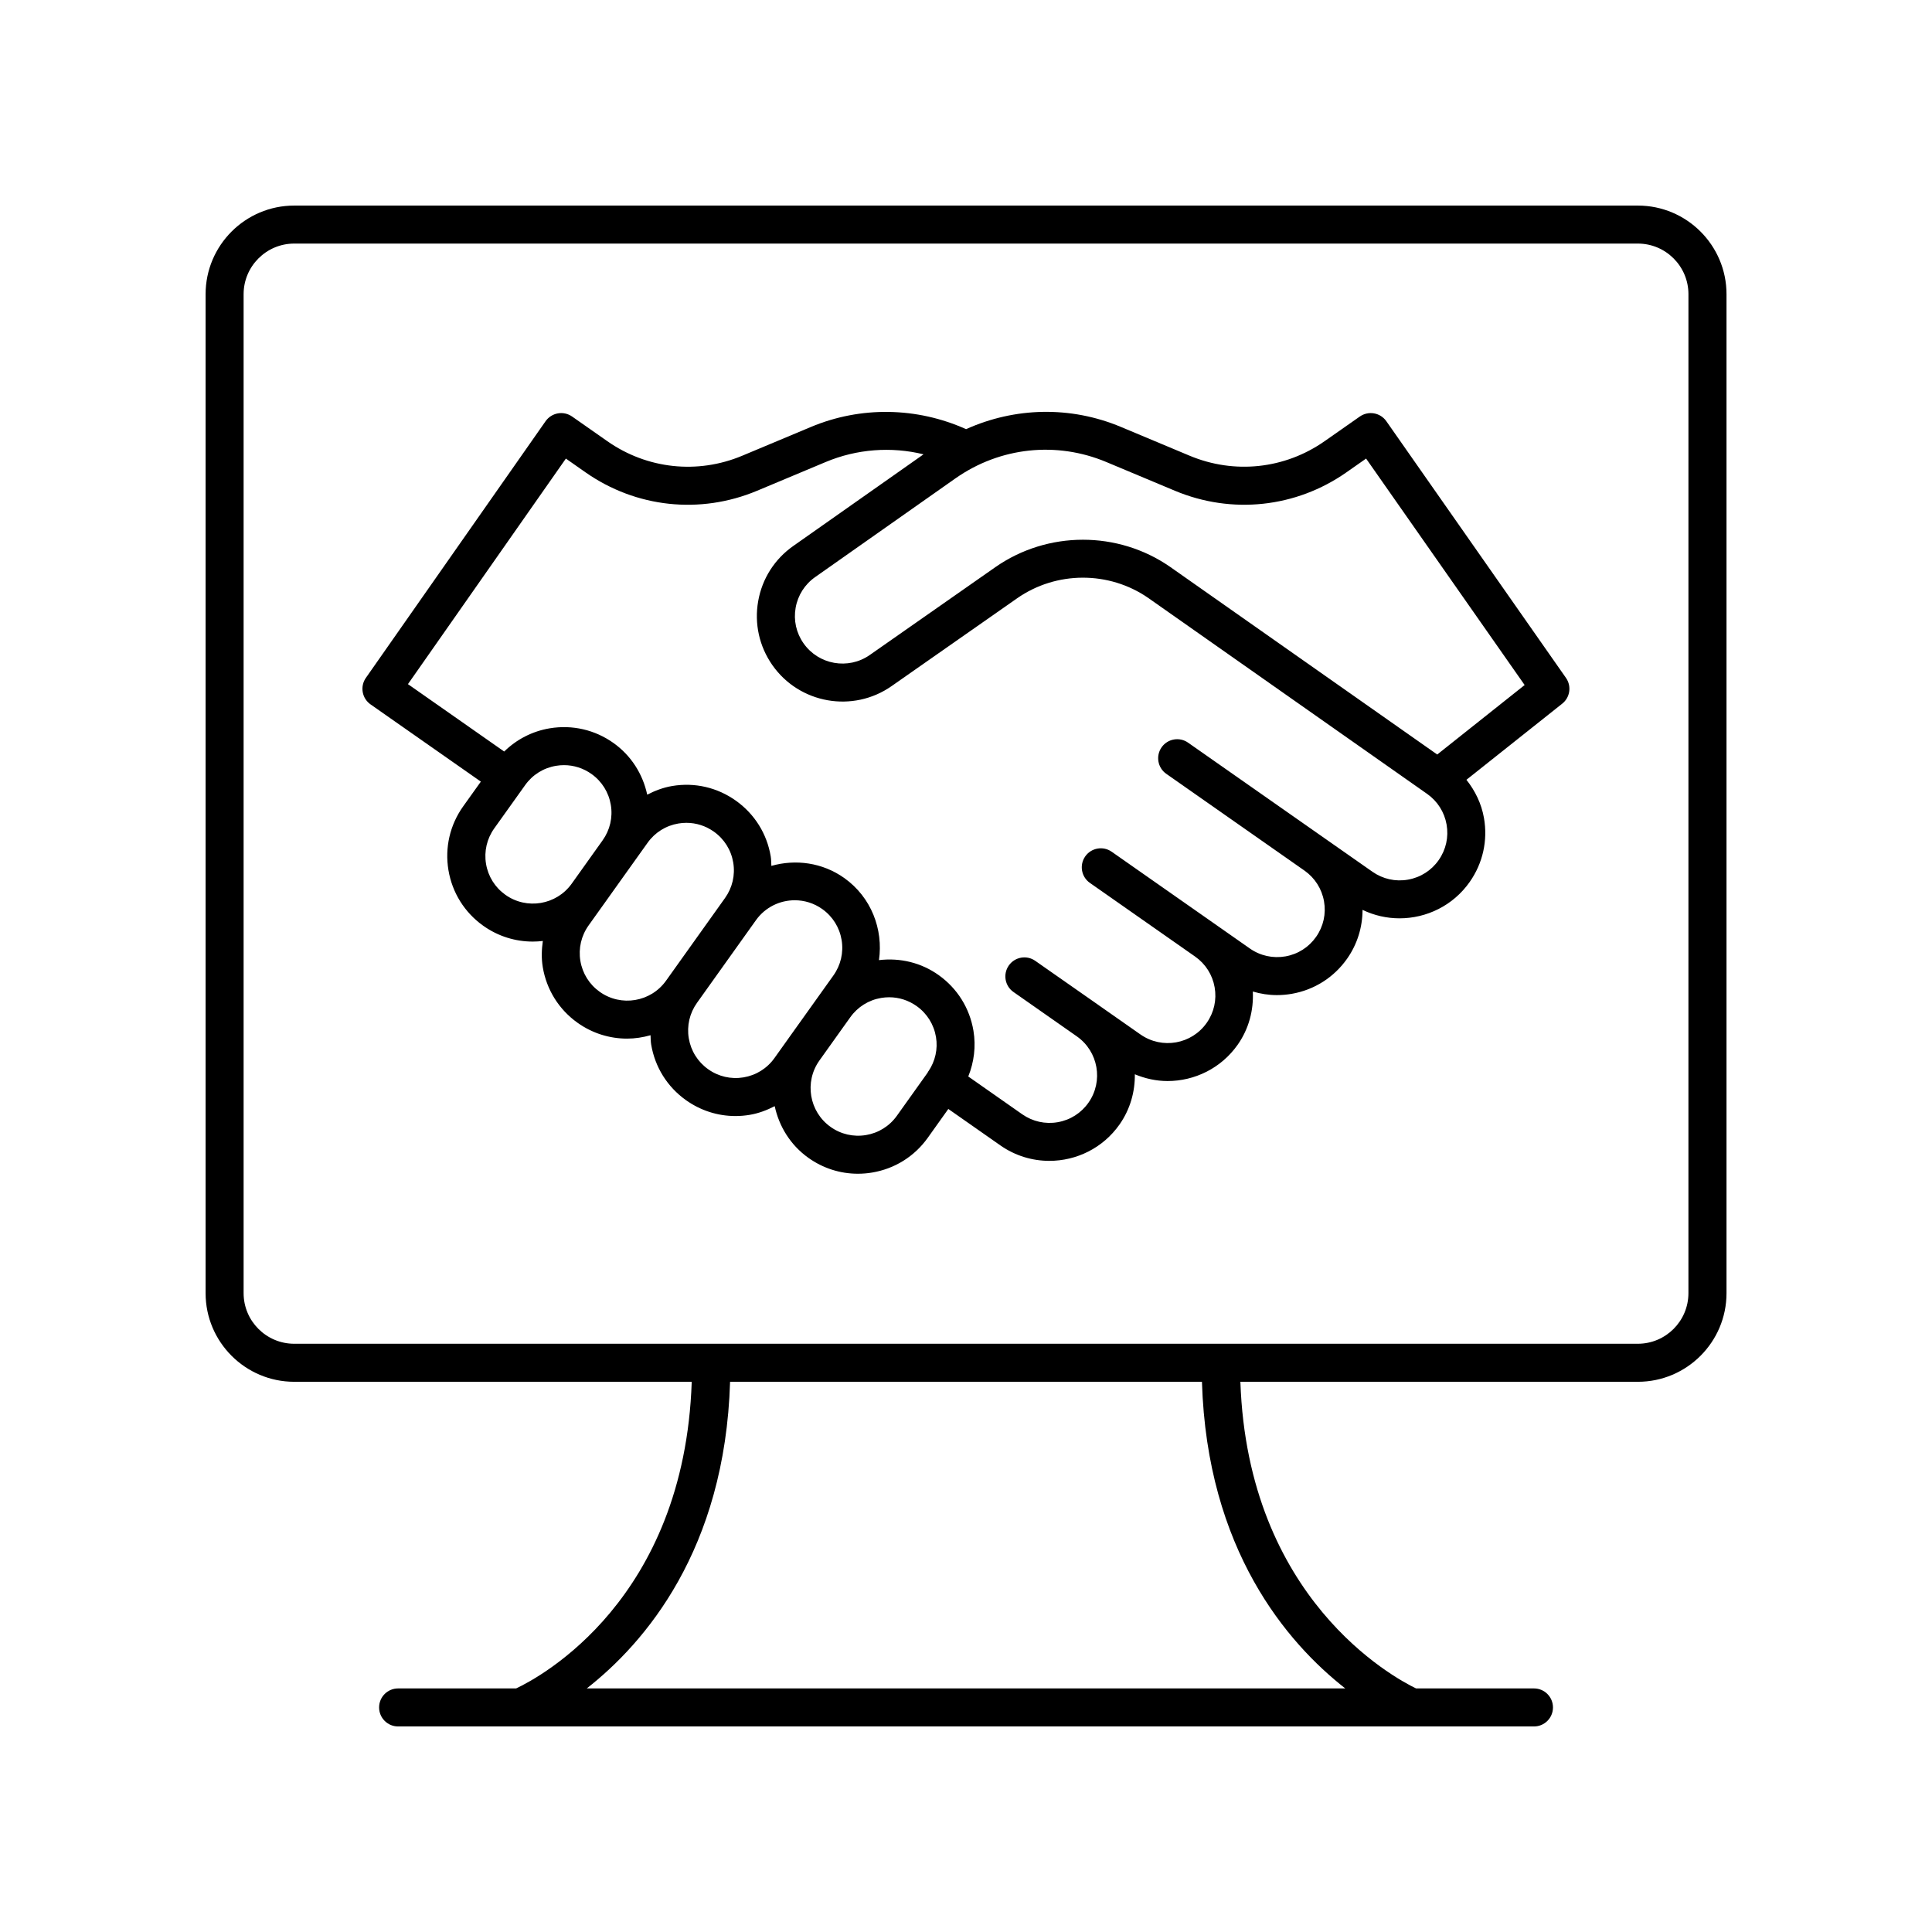
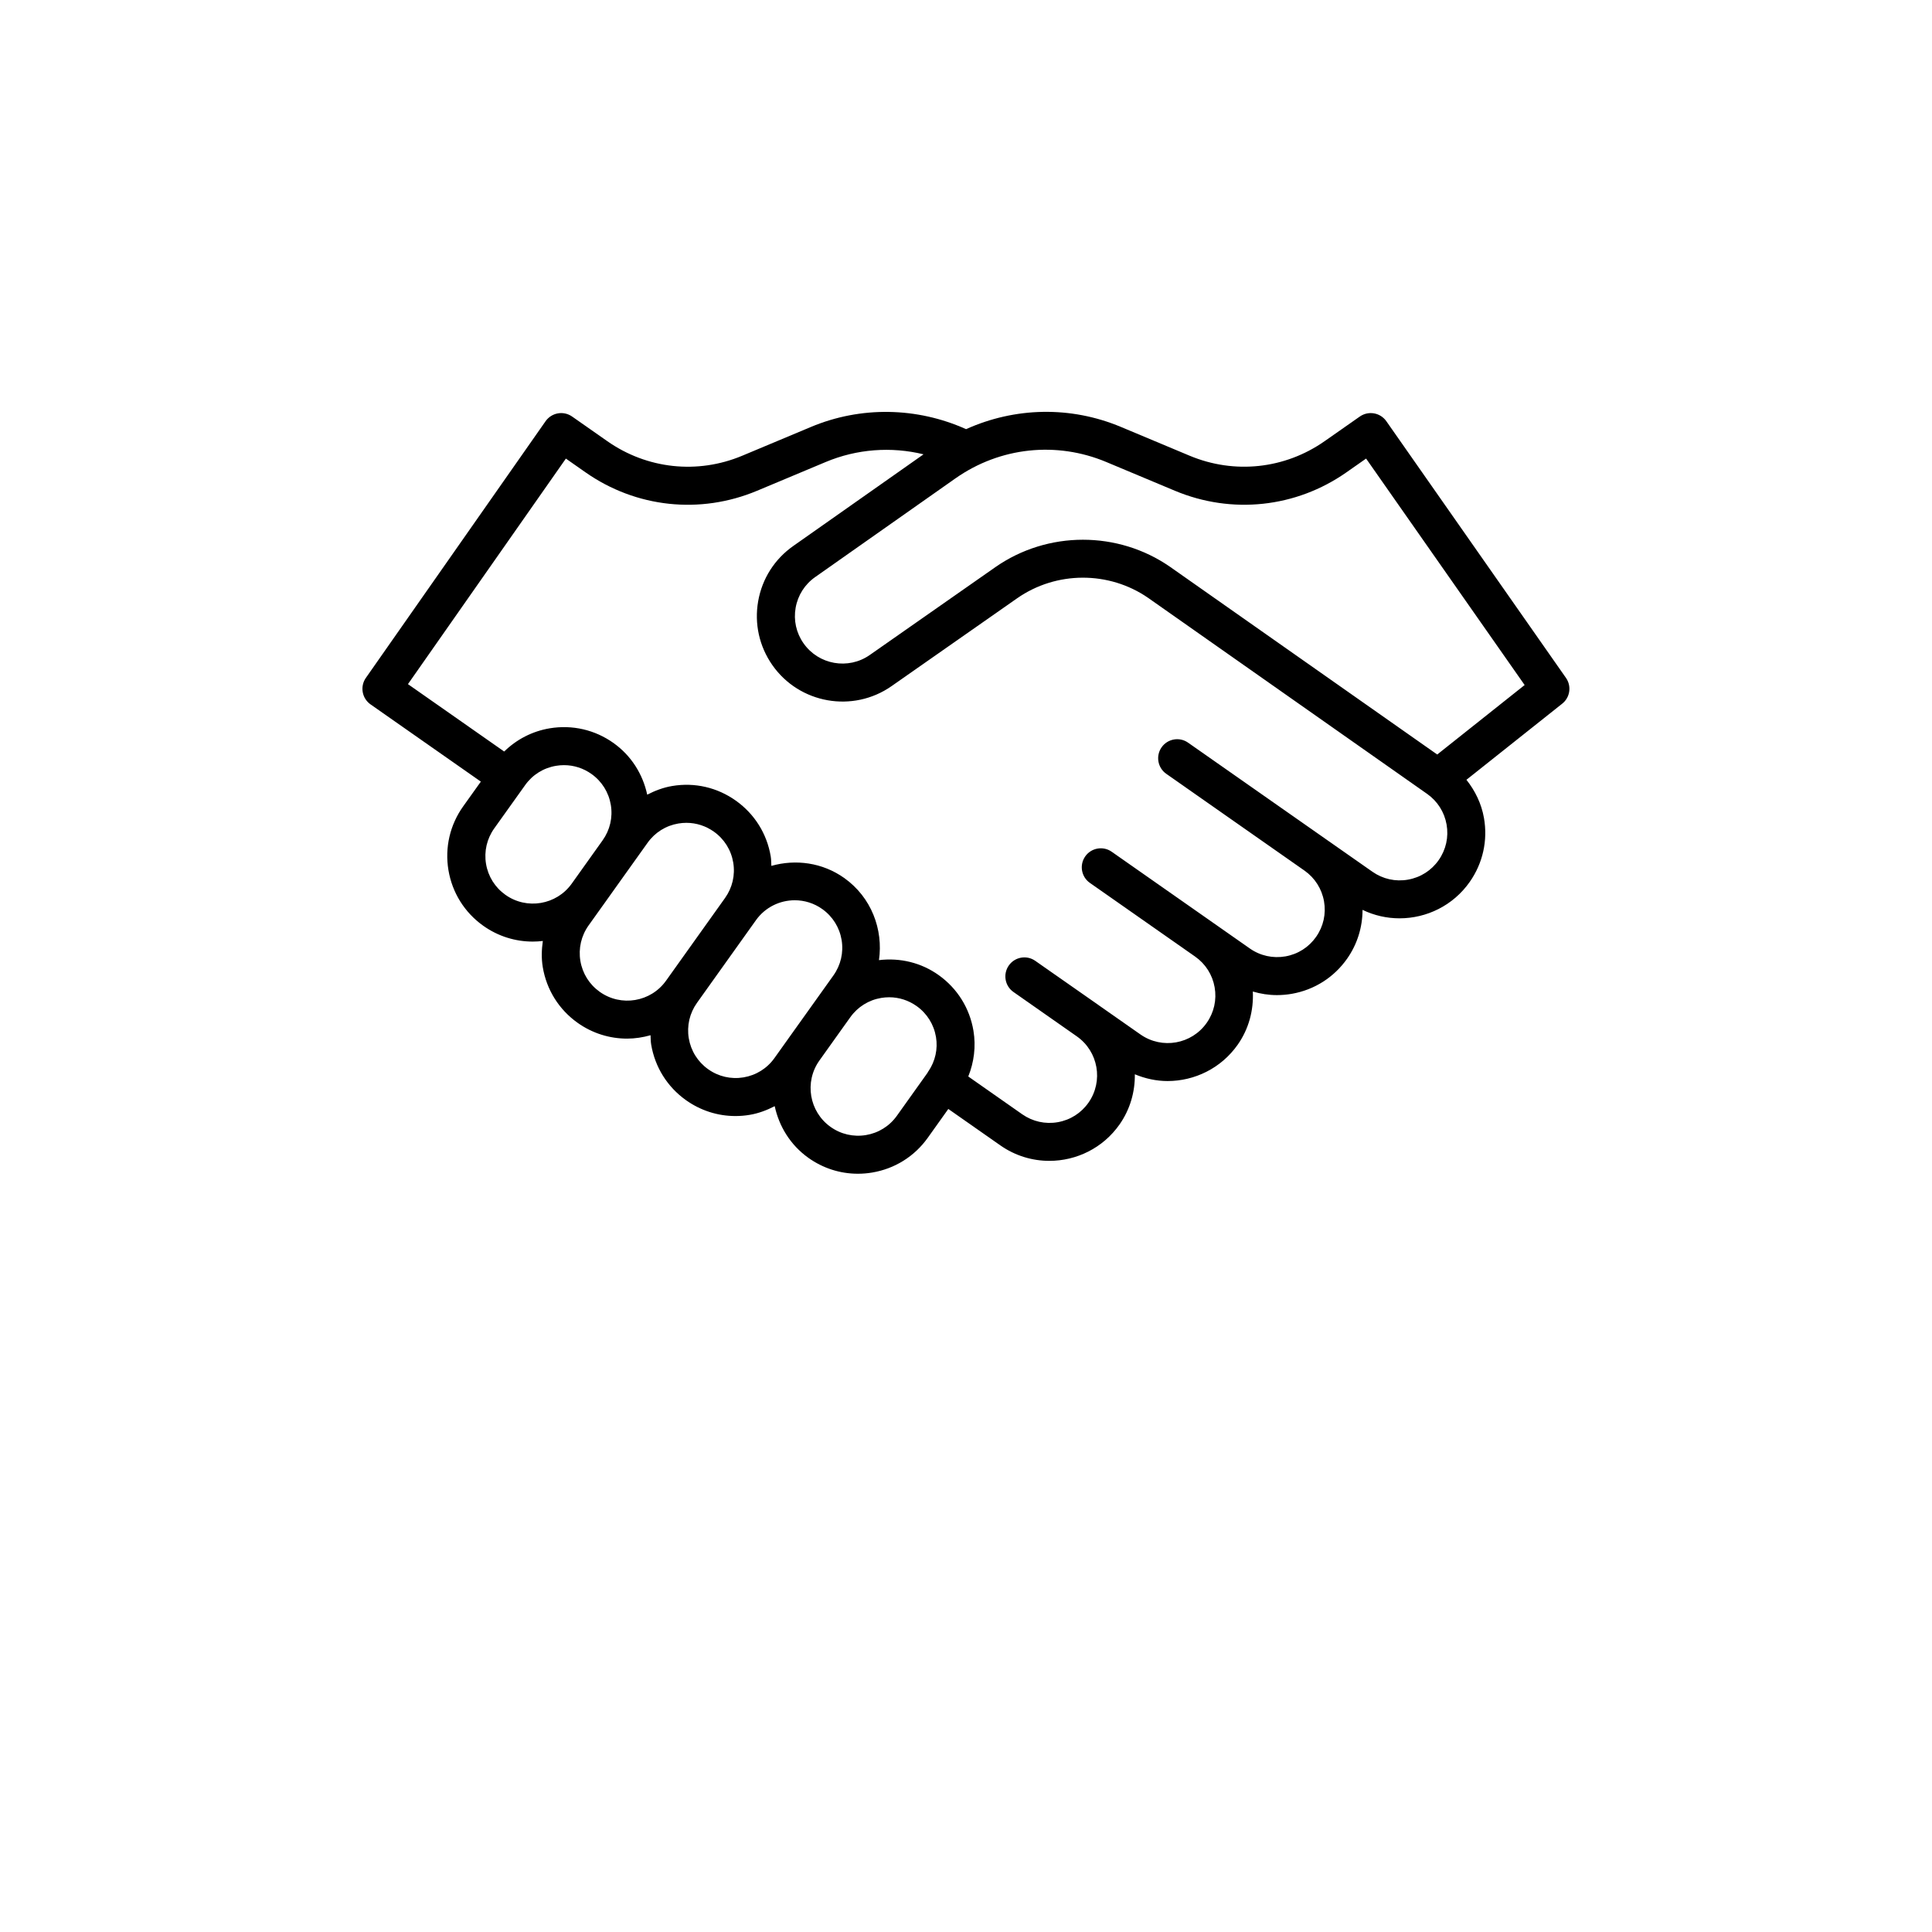
<svg xmlns="http://www.w3.org/2000/svg" fill="#000000" width="800px" height="800px" version="1.1" viewBox="144 144 512 512">
  <g>
-     <path d="m578.04 198.48h-356.07c-12.949 0-23.484 10.535-23.484 23.484v264.74c0 12.949 10.539 23.484 23.488 23.484h105.34c-1.93 57.734-40.074 78.23-46.535 81.262h-31.273c-2.785 0-5.039 2.254-5.039 5.039 0 2.781 2.254 5.039 5.039 5.039h32.332c0.004 0 0.012 0.004 0.016 0.004 0.004-0.004 0.008-0.004 0.012-0.004h236.29c0.004 0 0.008 0.004 0.012 0.004 0.008-0.004 0.012-0.004 0.016-0.004h32.332c2.785 0 5.039-2.254 5.039-5.039 0-2.781-2.254-5.039-5.039-5.039h-31.242c-5.992-2.871-44.594-23.766-46.559-81.262h105.34c12.949 0 23.488-10.535 23.488-23.484v-264.74c0-12.949-10.539-23.484-23.488-23.484zm-77.531 392.97h-201.01c15.391-12.055 36.637-36.707 37.98-81.262h125.05c1.344 44.555 22.59 69.211 37.98 81.262zm90.941-104.75c0 7.394-6.016 13.41-13.41 13.41h-356.07c-7.394 0-13.41-6.016-13.41-13.41v-264.74c0-7.394 6.016-13.41 13.41-13.41h356.07c7.398 0 13.414 6.016 13.414 13.41z" />
    <path d="m511.39 255.62c-0.766-1.094-1.938-1.84-3.254-2.07-1.312-0.234-2.672 0.07-3.766 0.832l-9.34 6.539c-10.539 7.379-23.906 8.812-35.773 3.844l-18.18-7.617c-13.398-5.617-28.137-5.234-41.055 0.582-13.023-5.852-27.902-6.129-41.121-0.582l-18.18 7.617c-11.867 4.977-25.234 3.539-35.773-3.844l-9.34-6.539c-1.094-0.762-2.445-1.07-3.766-0.832-1.312 0.23-2.484 0.977-3.254 2.07l-47.629 68.027c-0.766 1.094-1.066 2.449-0.832 3.766 0.23 1.316 0.973 2.484 2.07 3.254l29.234 20.469-4.672 6.539c-3.523 4.934-4.91 10.941-3.918 16.914 1 5.977 4.266 11.207 9.199 14.727 3.984 2.844 8.586 4.211 13.145 4.211 0.895 0 1.789-0.055 2.672-0.16-0.324 2.277-0.406 4.602-0.016 6.938 1 5.977 4.266 11.207 9.199 14.727 3.984 2.844 8.586 4.211 13.145 4.211 2.106 0 4.191-0.328 6.215-0.898 0.047 0.82 0.031 1.641 0.168 2.461 1 5.977 4.266 11.207 9.195 14.727 3.891 2.777 8.449 4.227 13.133 4.227 1.254 0 2.519-0.102 3.785-0.316 2.363-0.395 4.559-1.238 6.625-2.301 1.152 5.324 4.133 10.273 8.906 13.68 3.887 2.777 8.449 4.227 13.133 4.227 1.254 0 2.519-0.102 3.785-0.316 5.977-1 11.207-4.262 14.73-9.195l5.457-7.656 13.797 9.66c3.949 2.766 8.488 4.094 12.98 4.094 7.16 0 14.203-3.371 18.613-9.664 2.828-4.039 4.098-8.688 4.039-13.281 2.797 1.164 5.734 1.793 8.672 1.793 7.152 0 14.203-3.371 18.613-9.664 2.91-4.16 4.223-9.066 3.984-14.059 2.066 0.613 4.207 0.949 6.379 0.949 1.324 0 2.656-0.117 3.984-0.348 5.969-1.055 11.164-4.367 14.641-9.328 2.688-3.84 4.059-8.32 4.07-12.914 3.121 1.504 6.473 2.242 9.805 2.242 7.16 0 14.203-3.371 18.613-9.664 3.473-4.961 4.812-10.98 3.758-16.949-0.668-3.777-2.324-7.18-4.644-10.098l25.387-20.176c2.086-1.656 2.519-4.652 0.992-6.832zm-233.47 125.5c-2.746-1.957-4.562-4.863-5.117-8.188-0.551-3.32 0.223-6.66 2.176-9.398l8.195-11.477c1.953-2.742 4.859-4.555 8.184-5.109 0.699-0.117 1.402-0.176 2.102-0.176 2.602 0 5.141 0.809 7.301 2.348 2.742 1.957 4.555 4.859 5.113 8.184 0.551 3.32-0.223 6.66-2.18 9.398l-7.086 9.938-1.102 1.543c-4.051 5.656-11.93 6.977-17.586 2.938zm25.004 25.715c-2.746-1.957-4.562-4.863-5.117-8.184-0.551-3.32 0.223-6.66 2.176-9.402l3.684-5.16c0.016-0.02 0.031-0.035 0.043-0.055l4.09-5.738 7.82-10.953c1.953-2.742 4.856-4.555 8.176-5.109 0.703-0.117 1.406-0.176 2.106-0.176 2.602 0 5.137 0.809 7.297 2.348 2.746 1.957 4.562 4.863 5.117 8.184 0.551 3.32-0.223 6.66-2.18 9.398l-15.625 21.902c-4.035 5.668-11.93 6.988-17.586 2.945zm38.125 22.68c-3.32 0.555-6.66-0.215-9.402-2.176-2.742-1.957-4.555-4.859-5.113-8.184-0.551-3.32 0.223-6.66 2.18-9.398l15.625-21.902c2.461-3.445 6.344-5.277 10.281-5.277 2.535 0 5.094 0.762 7.305 2.344 2.742 1.957 4.555 4.863 5.113 8.184 0.551 3.324-0.223 6.66-2.176 9.402l-6.926 9.703-4.992 6.988c-0.008 0.008-0.008 0.02-0.016 0.027l-3.691 5.176c-1.957 2.742-4.867 4.559-8.188 5.113zm40.633 10.176c-1.957 2.742-4.867 4.559-8.188 5.113-3.324 0.551-6.66-0.215-9.402-2.176-5.648-4.031-6.969-11.898-2.961-17.551l6.32-8.859 1.891-2.644c1.957-2.742 4.867-4.559 8.188-5.113 0.703-0.117 1.406-0.176 2.106-0.176 2.602 0 5.137 0.809 7.297 2.348 2.742 1.957 4.555 4.859 5.113 8.184 0.531 3.191-0.191 6.391-1.988 9.066-0.027 0.035-0.066 0.051-0.094 0.09-0.059 0.086-0.066 0.184-0.117 0.273zm143.59-67.762c-1.93 2.758-4.82 4.602-8.137 5.184-3.32 0.59-6.66-0.16-9.422-2.09l-12.23-8.562c-0.004-0.004-0.008-0.008-0.012-0.008l-36.621-25.645c-2.269-1.598-5.422-1.039-7.016 1.238-1.594 2.281-1.043 5.422 1.238 7.019l5.238 3.668c0.004 0.004 0.004 0.008 0.008 0.008l31.402 21.988c2.738 1.934 4.57 4.812 5.156 8.117 0.586 3.316-0.156 6.66-2.09 9.418-1.93 2.762-4.82 4.602-8.137 5.188-3.305 0.574-6.66-0.156-9.422-2.09l-8.734-6.117-0.008-0.008-27.875-19.52c-2.269-1.594-5.422-1.043-7.016 1.238s-1.043 5.422 1.238 7.019l27.902 19.535c2.742 1.934 4.574 4.812 5.156 8.121 0.586 3.316-0.156 6.66-2.09 9.418-3.984 5.699-11.848 7.086-17.559 3.098l-11.055-7.742c-0.008-0.004-0.012-0.012-0.02-0.02l-11.559-8.082h-0.004l-5.246-3.672c-2.273-1.598-5.418-1.043-7.016 1.238-1.594 2.281-1.043 5.422 1.238 7.019l16.809 11.77c5.68 3.992 7.062 11.859 3.078 17.547-1.93 2.758-4.82 4.602-8.137 5.184-3.32 0.582-6.66-0.164-9.422-2.09l-14.305-10.02c1.531-3.812 2.062-7.965 1.371-12.125-1-5.977-4.266-11.207-9.195-14.727-4.633-3.312-10.219-4.656-15.844-3.984 1.176-8.137-2.023-16.637-9.16-21.734-5.828-4.152-12.945-5.059-19.355-3.242-0.047-0.844-0.031-1.688-0.172-2.531-1-5.977-4.269-11.207-9.199-14.727-4.93-3.523-10.938-4.922-16.914-3.91-2.359 0.395-4.551 1.234-6.613 2.297-1.195-5.523-4.281-10.367-8.914-13.676-4.93-3.519-10.934-4.906-16.922-3.91-4.629 0.773-8.785 2.938-12.07 6.152l-25.504-17.859 41.852-59.773 5.215 3.652c13.387 9.371 30.371 11.191 45.445 4.879l18.18-7.617c8.277-3.473 17.379-4.137 25.945-2.043l-34.492 24.266c-4.965 3.477-8.281 8.676-9.332 14.645-1.047 5.965 0.285 11.984 3.758 16.949 7.172 10.238 21.344 12.738 31.59 5.57l33.25-23.258c10.391-7.273 24.379-7.301 34.77-0.113l73.875 51.906c0.004 0.004 0.012 0.004 0.016 0.008 2.75 1.934 4.59 4.82 5.176 8.133 0.586 3.316-0.156 6.66-2.09 9.422zm-0.391-27.977-70.824-49.754c-6.902-4.777-14.98-7.164-23.059-7.164-8.152 0-16.305 2.43-23.246 7.285l-33.25 23.258c-5.707 3.992-13.574 2.594-17.559-3.098-1.934-2.758-2.676-6.102-2.09-9.418 0.586-3.316 2.426-6.207 5.195-8.145l37.219-26.188c11.77-8.234 26.688-9.836 39.922-4.289l18.18 7.617c15.074 6.309 32.062 4.492 45.445-4.879l5.215-3.652 42.016 60.016z" />
  </g>
</svg>